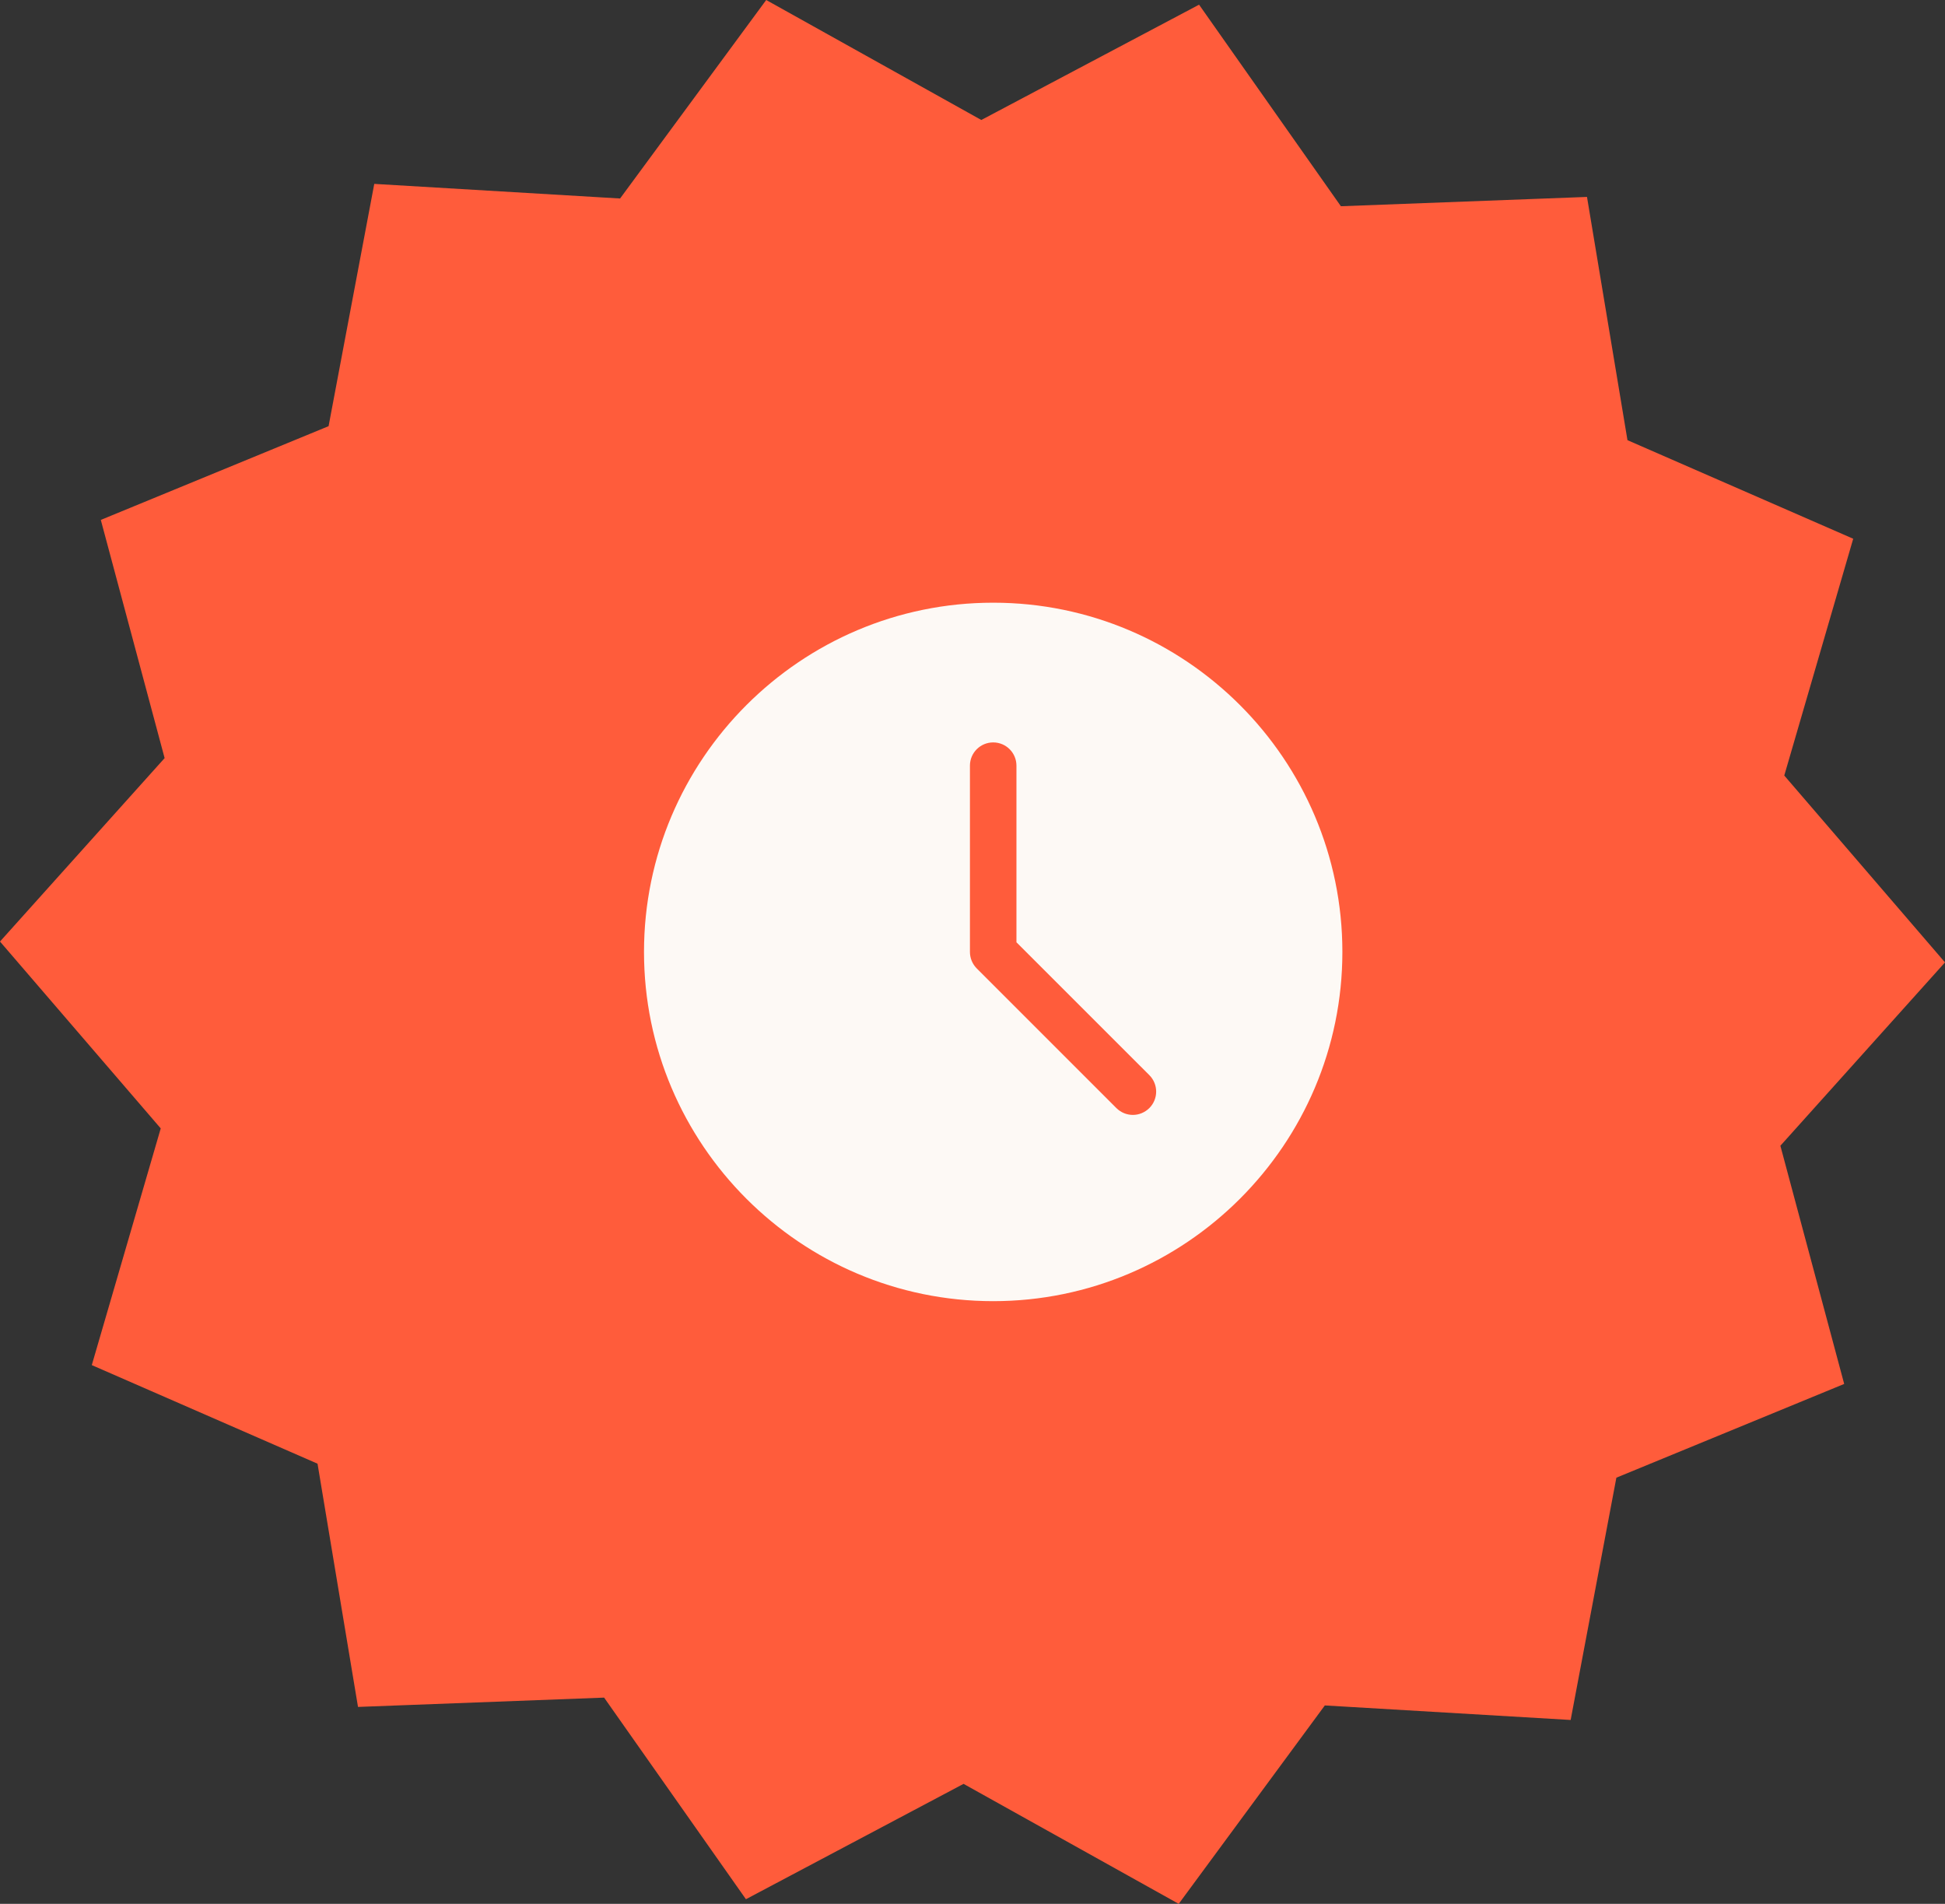
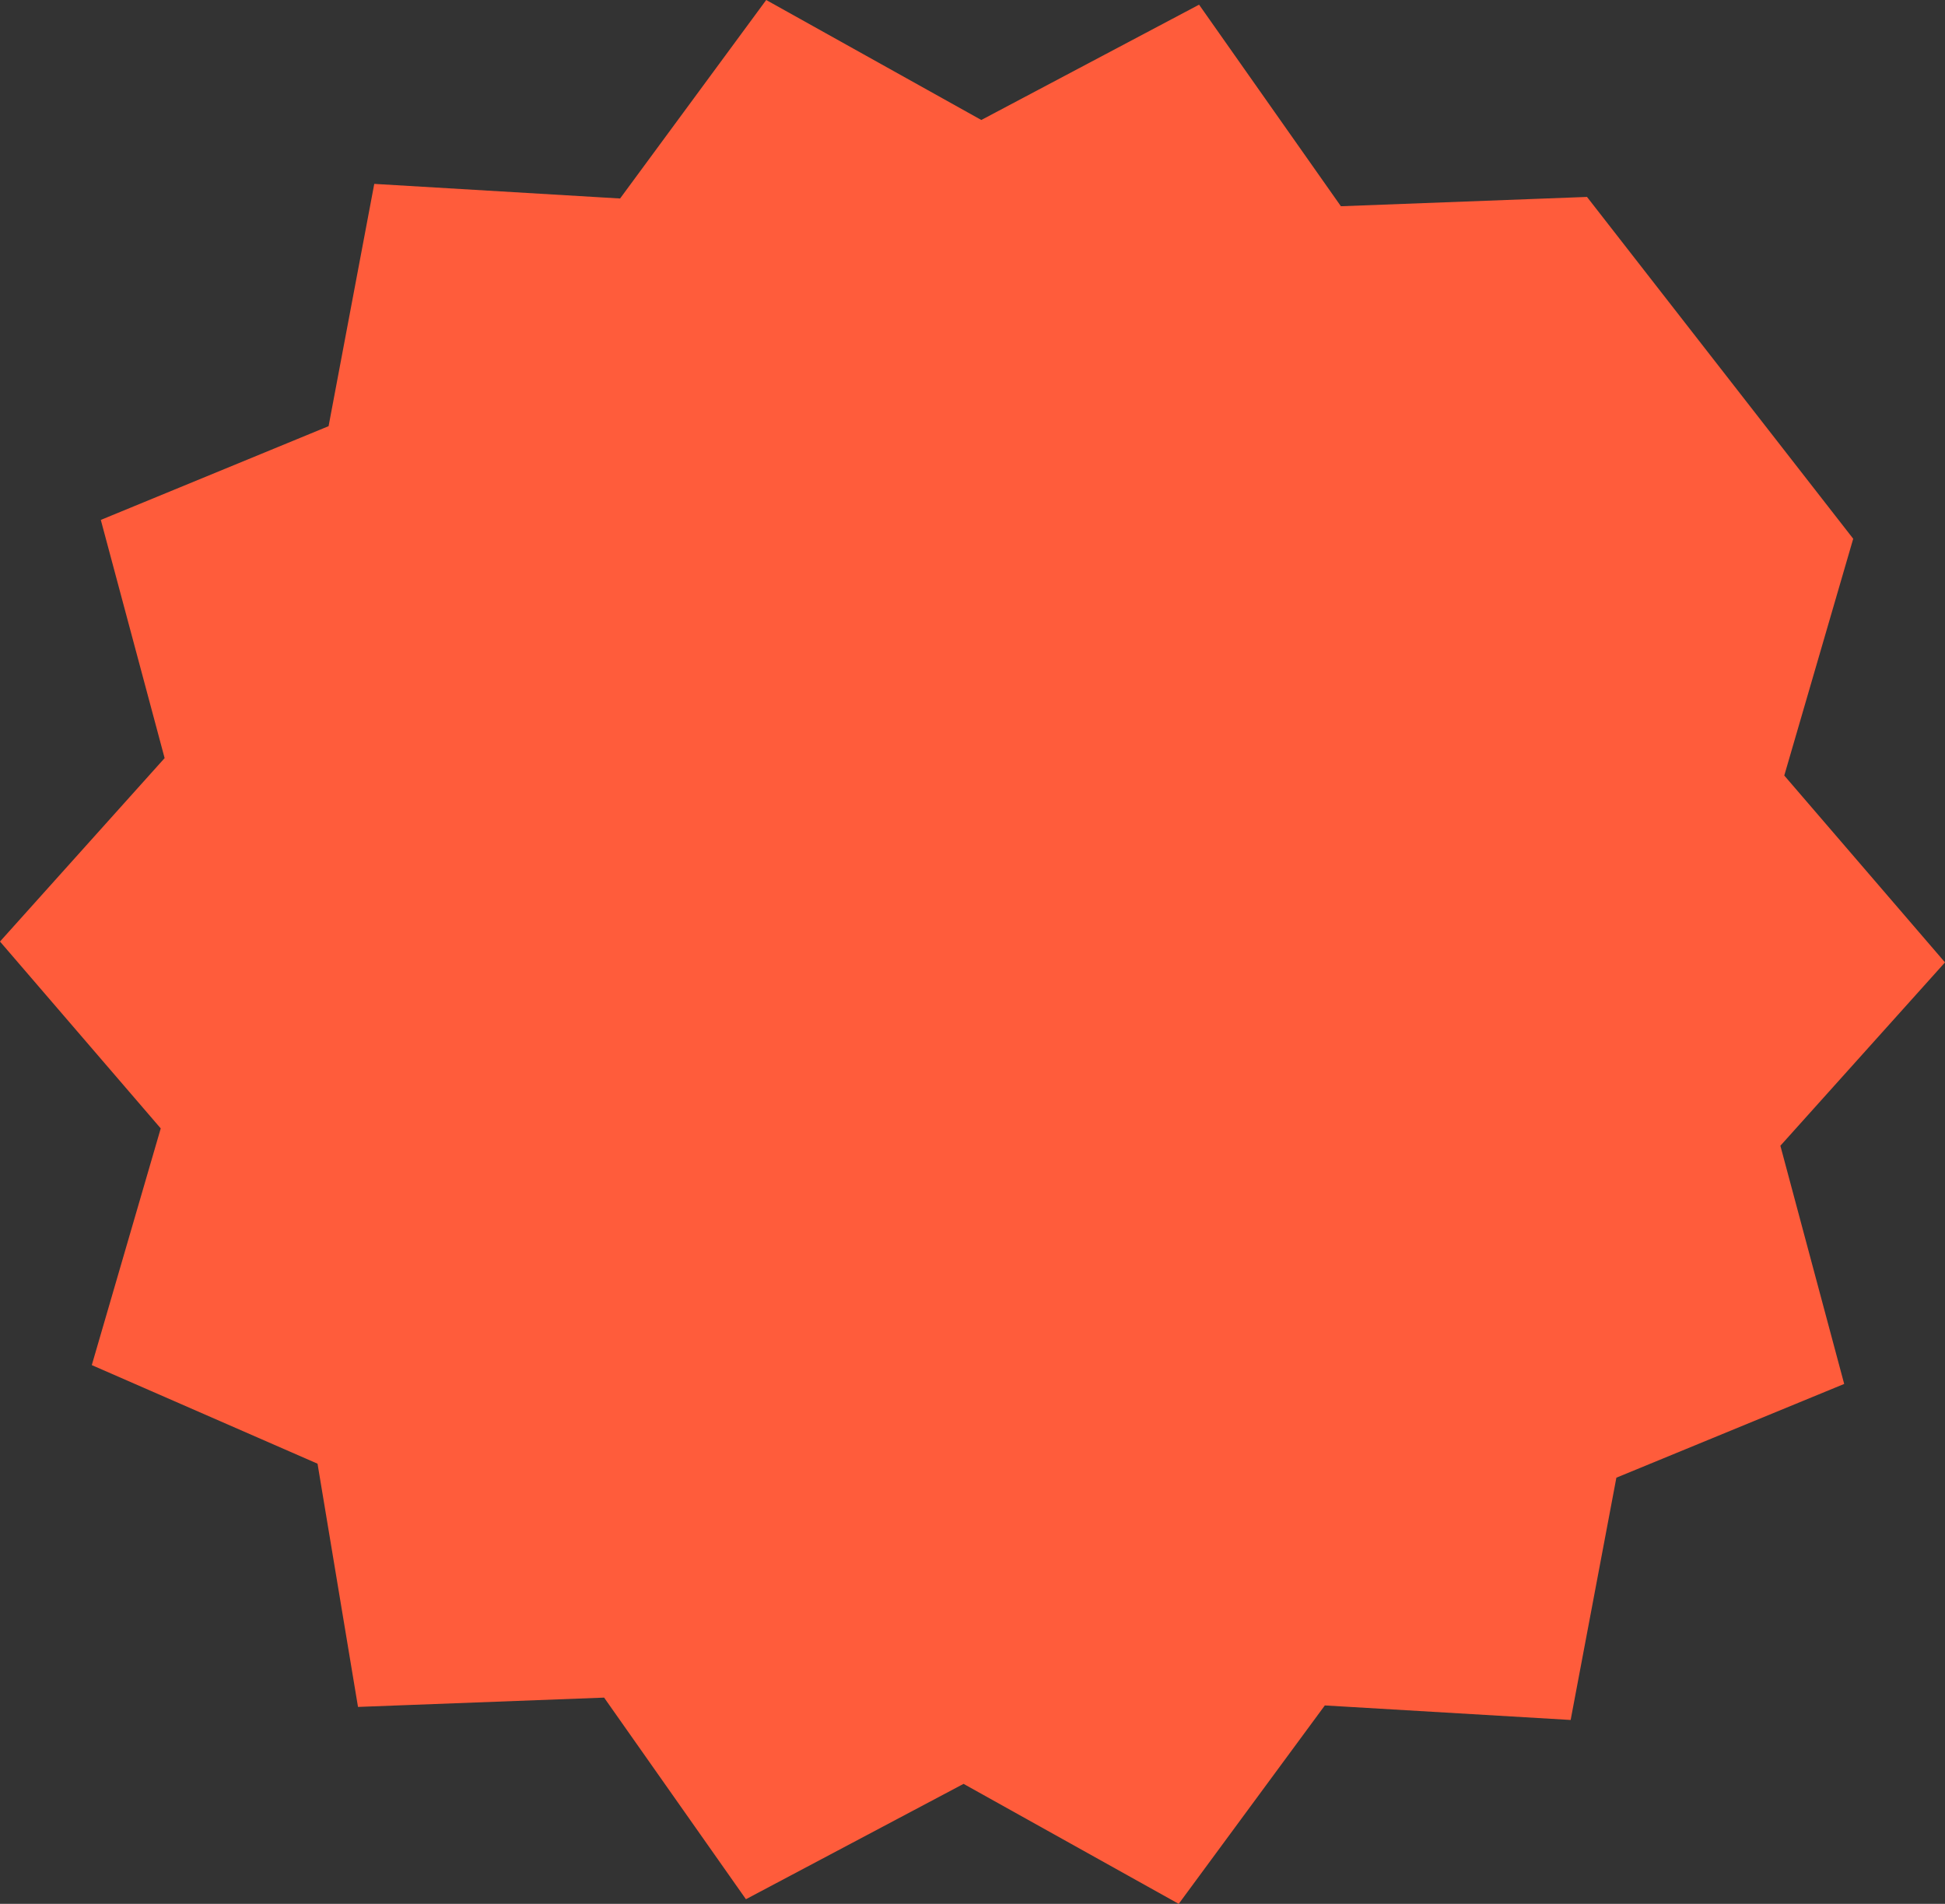
<svg xmlns="http://www.w3.org/2000/svg" width="47" height="46" viewBox="0 0 47 46" fill="none">
  <rect x="0" y="0" width="47" height="46" fill="#333333" stroke="none" />
  <g clip-path="url(#clip0_22_1926)">
-     <path d="M37.954 41.557L32.014 41.206L28.483 46L23.284 43.101L18.025 45.888L14.598 41.017L8.651 41.242L7.673 35.365L2.218 32.983L3.884 27.264L0 22.749L3.978 18.317L2.436 12.562L7.94 10.297L9.044 4.443L14.984 4.796L18.515 0L23.713 2.899L28.975 0.113L32.402 4.983L38.349 4.758L39.327 10.635L44.782 13.017L43.116 18.738L47 23.253L43.022 27.683L44.564 33.438L39.059 35.703L37.954 41.557Z" fill="#FF5C3B" />
+     <path d="M37.954 41.557L32.014 41.206L28.483 46L23.284 43.101L18.025 45.888L14.598 41.017L8.651 41.242L7.673 35.365L2.218 32.983L3.884 27.264L0 22.749L3.978 18.317L2.436 12.562L7.94 10.297L9.044 4.443L14.984 4.796L18.515 0L23.713 2.899L28.975 0.113L32.402 4.983L38.349 4.758L44.782 13.017L43.116 18.738L47 23.253L43.022 27.683L44.564 33.438L39.059 35.703L37.954 41.557Z" fill="#FF5C3B" />
    <g clip-path="url(#clip1_22_1926)">
-       <path d="M24 14.562C19.348 14.562 15.562 18.348 15.562 23C15.562 27.652 19.348 31.438 24 31.438C28.652 31.438 32.438 27.652 32.438 23C32.438 18.348 28.652 14.562 24 14.562ZM27.773 26.773C27.663 26.882 27.519 26.938 27.375 26.938C27.231 26.938 27.087 26.882 26.977 26.773L23.602 23.398C23.497 23.292 23.438 23.149 23.438 23V18.5C23.438 18.189 23.689 17.938 24 17.938C24.311 17.938 24.562 18.189 24.562 18.5V22.767L27.773 25.977C27.993 26.197 27.993 26.553 27.773 26.773Z" fill="#FDF9F5" />
-     </g>
+       </g>
  </g>
  <defs>
    <clipPath id="clip0_22_1926">
      <rect width="47" height="46" fill="white" />
    </clipPath>
    <clipPath id="clip1_22_1926">
      <rect width="18" height="18" fill="white" transform="translate(15 14)" />
    </clipPath>
  </defs>
</svg>